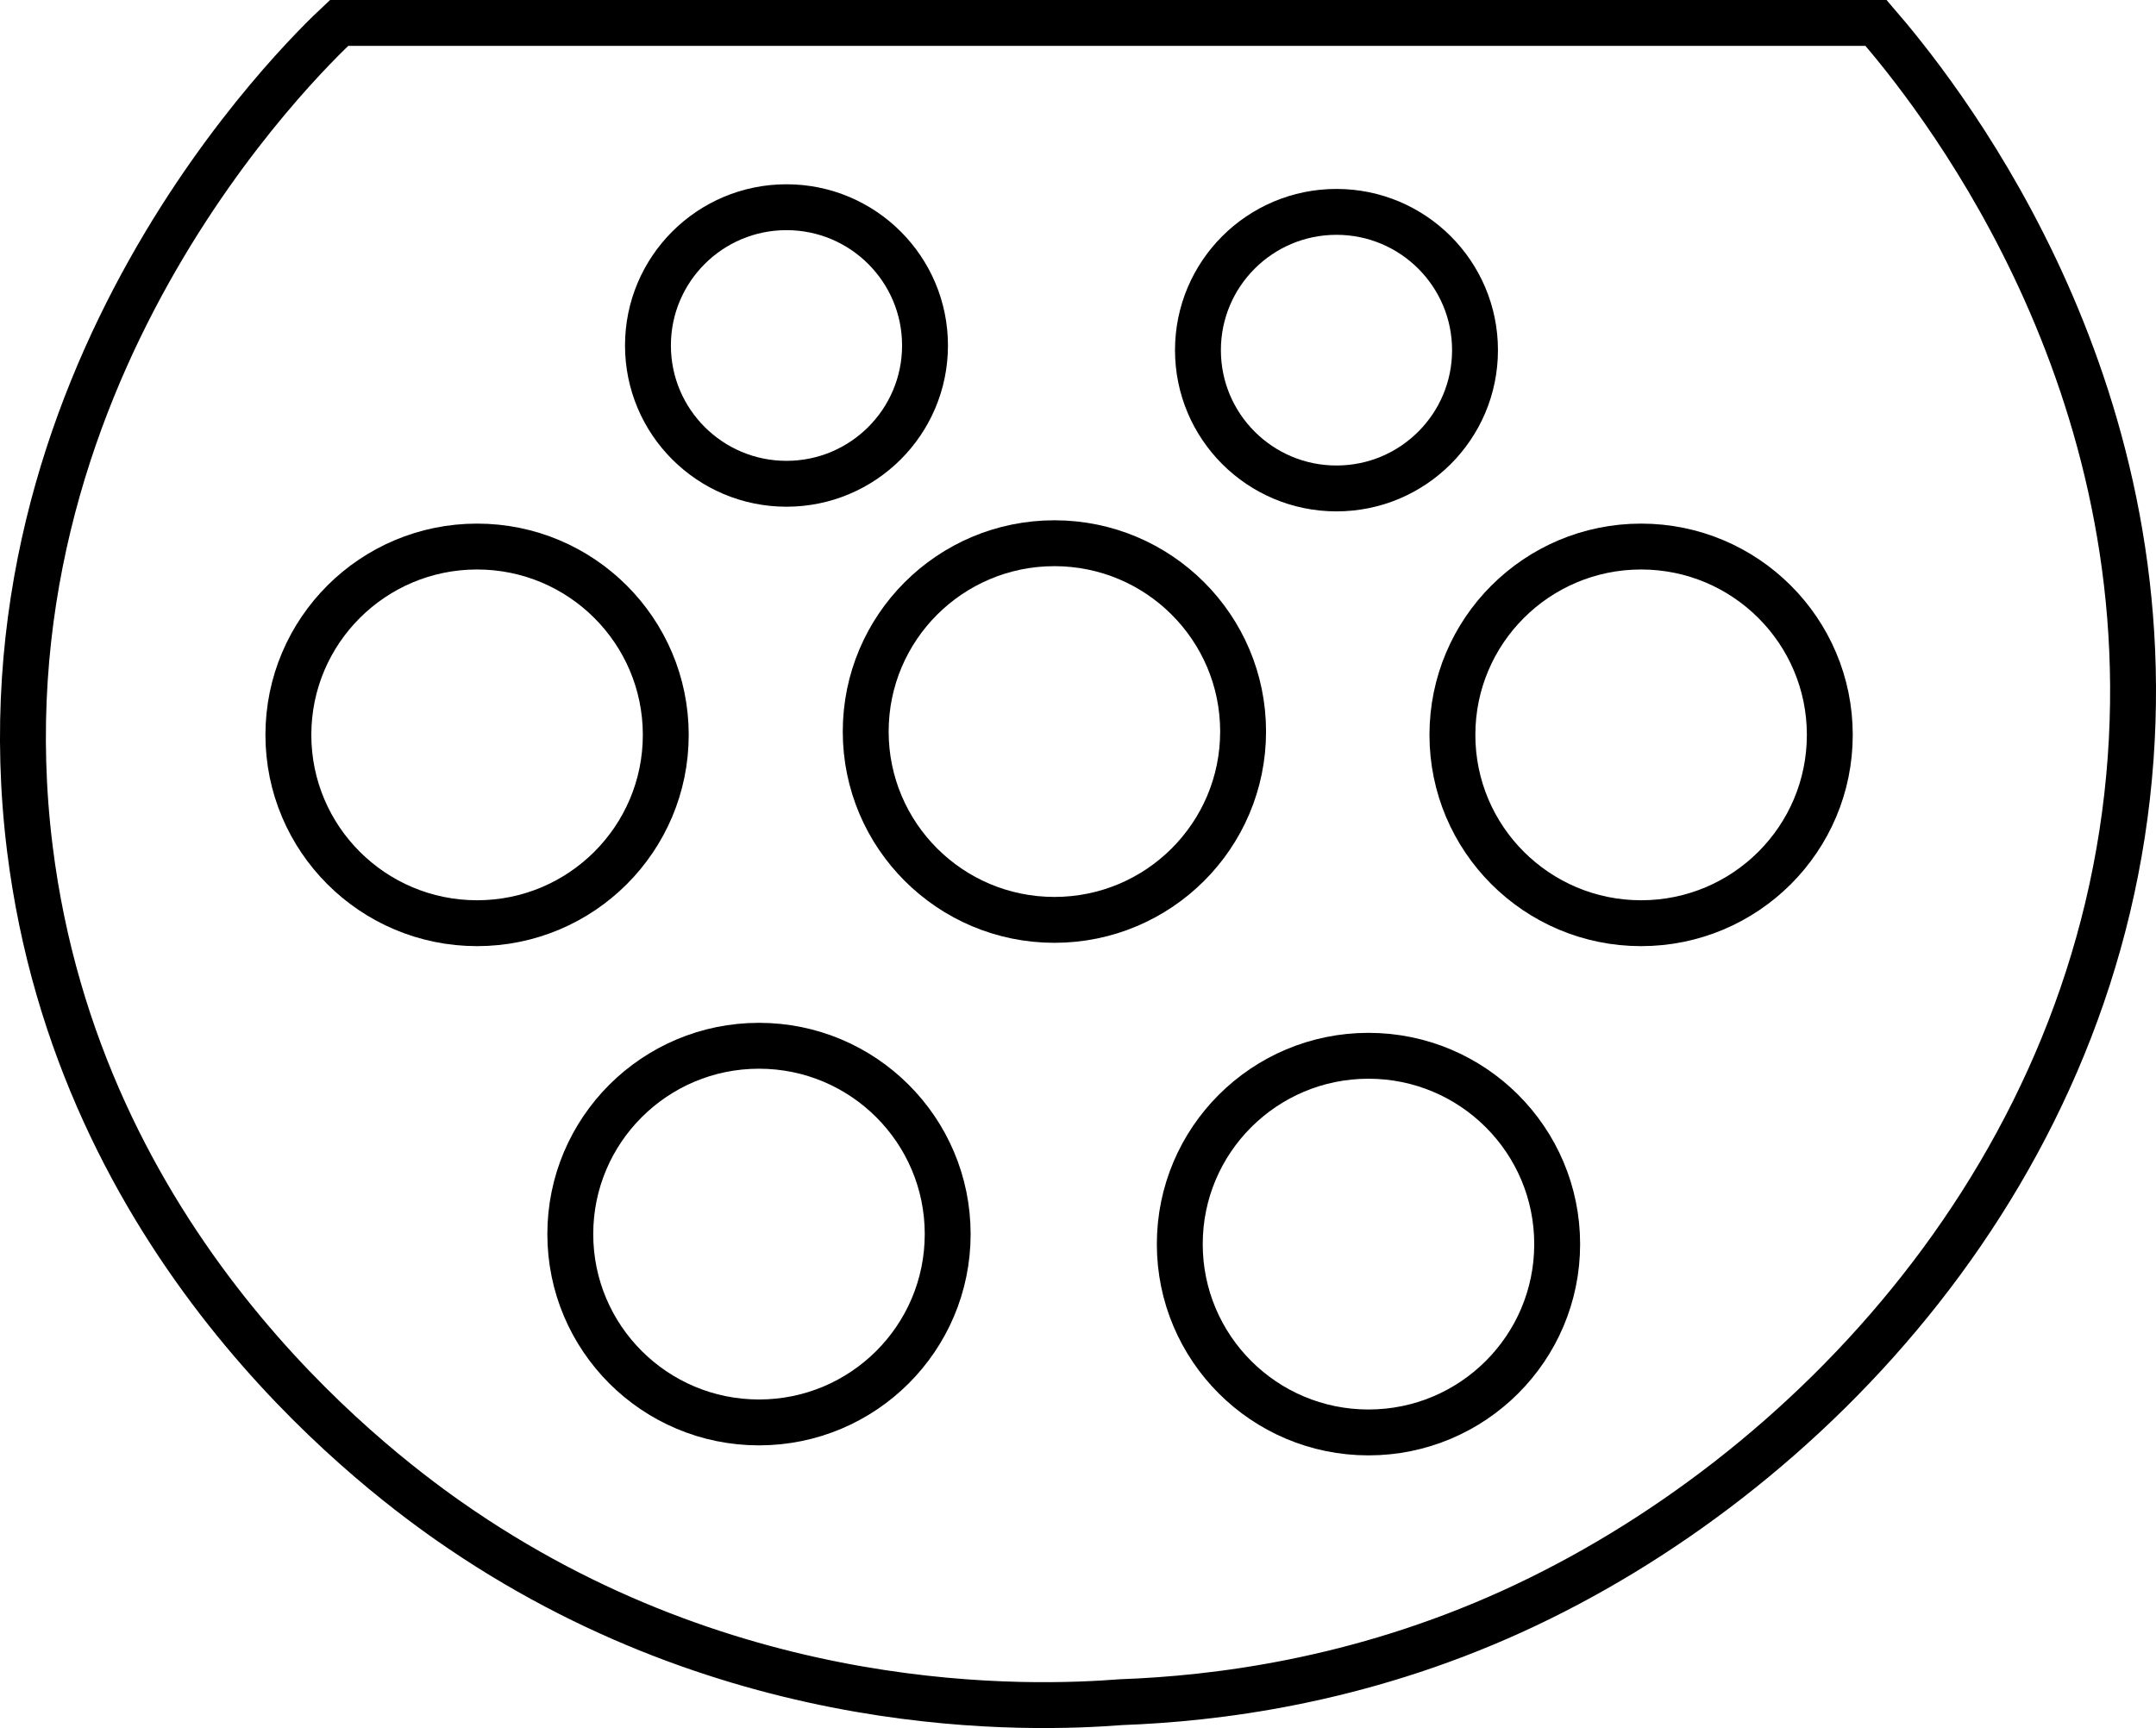
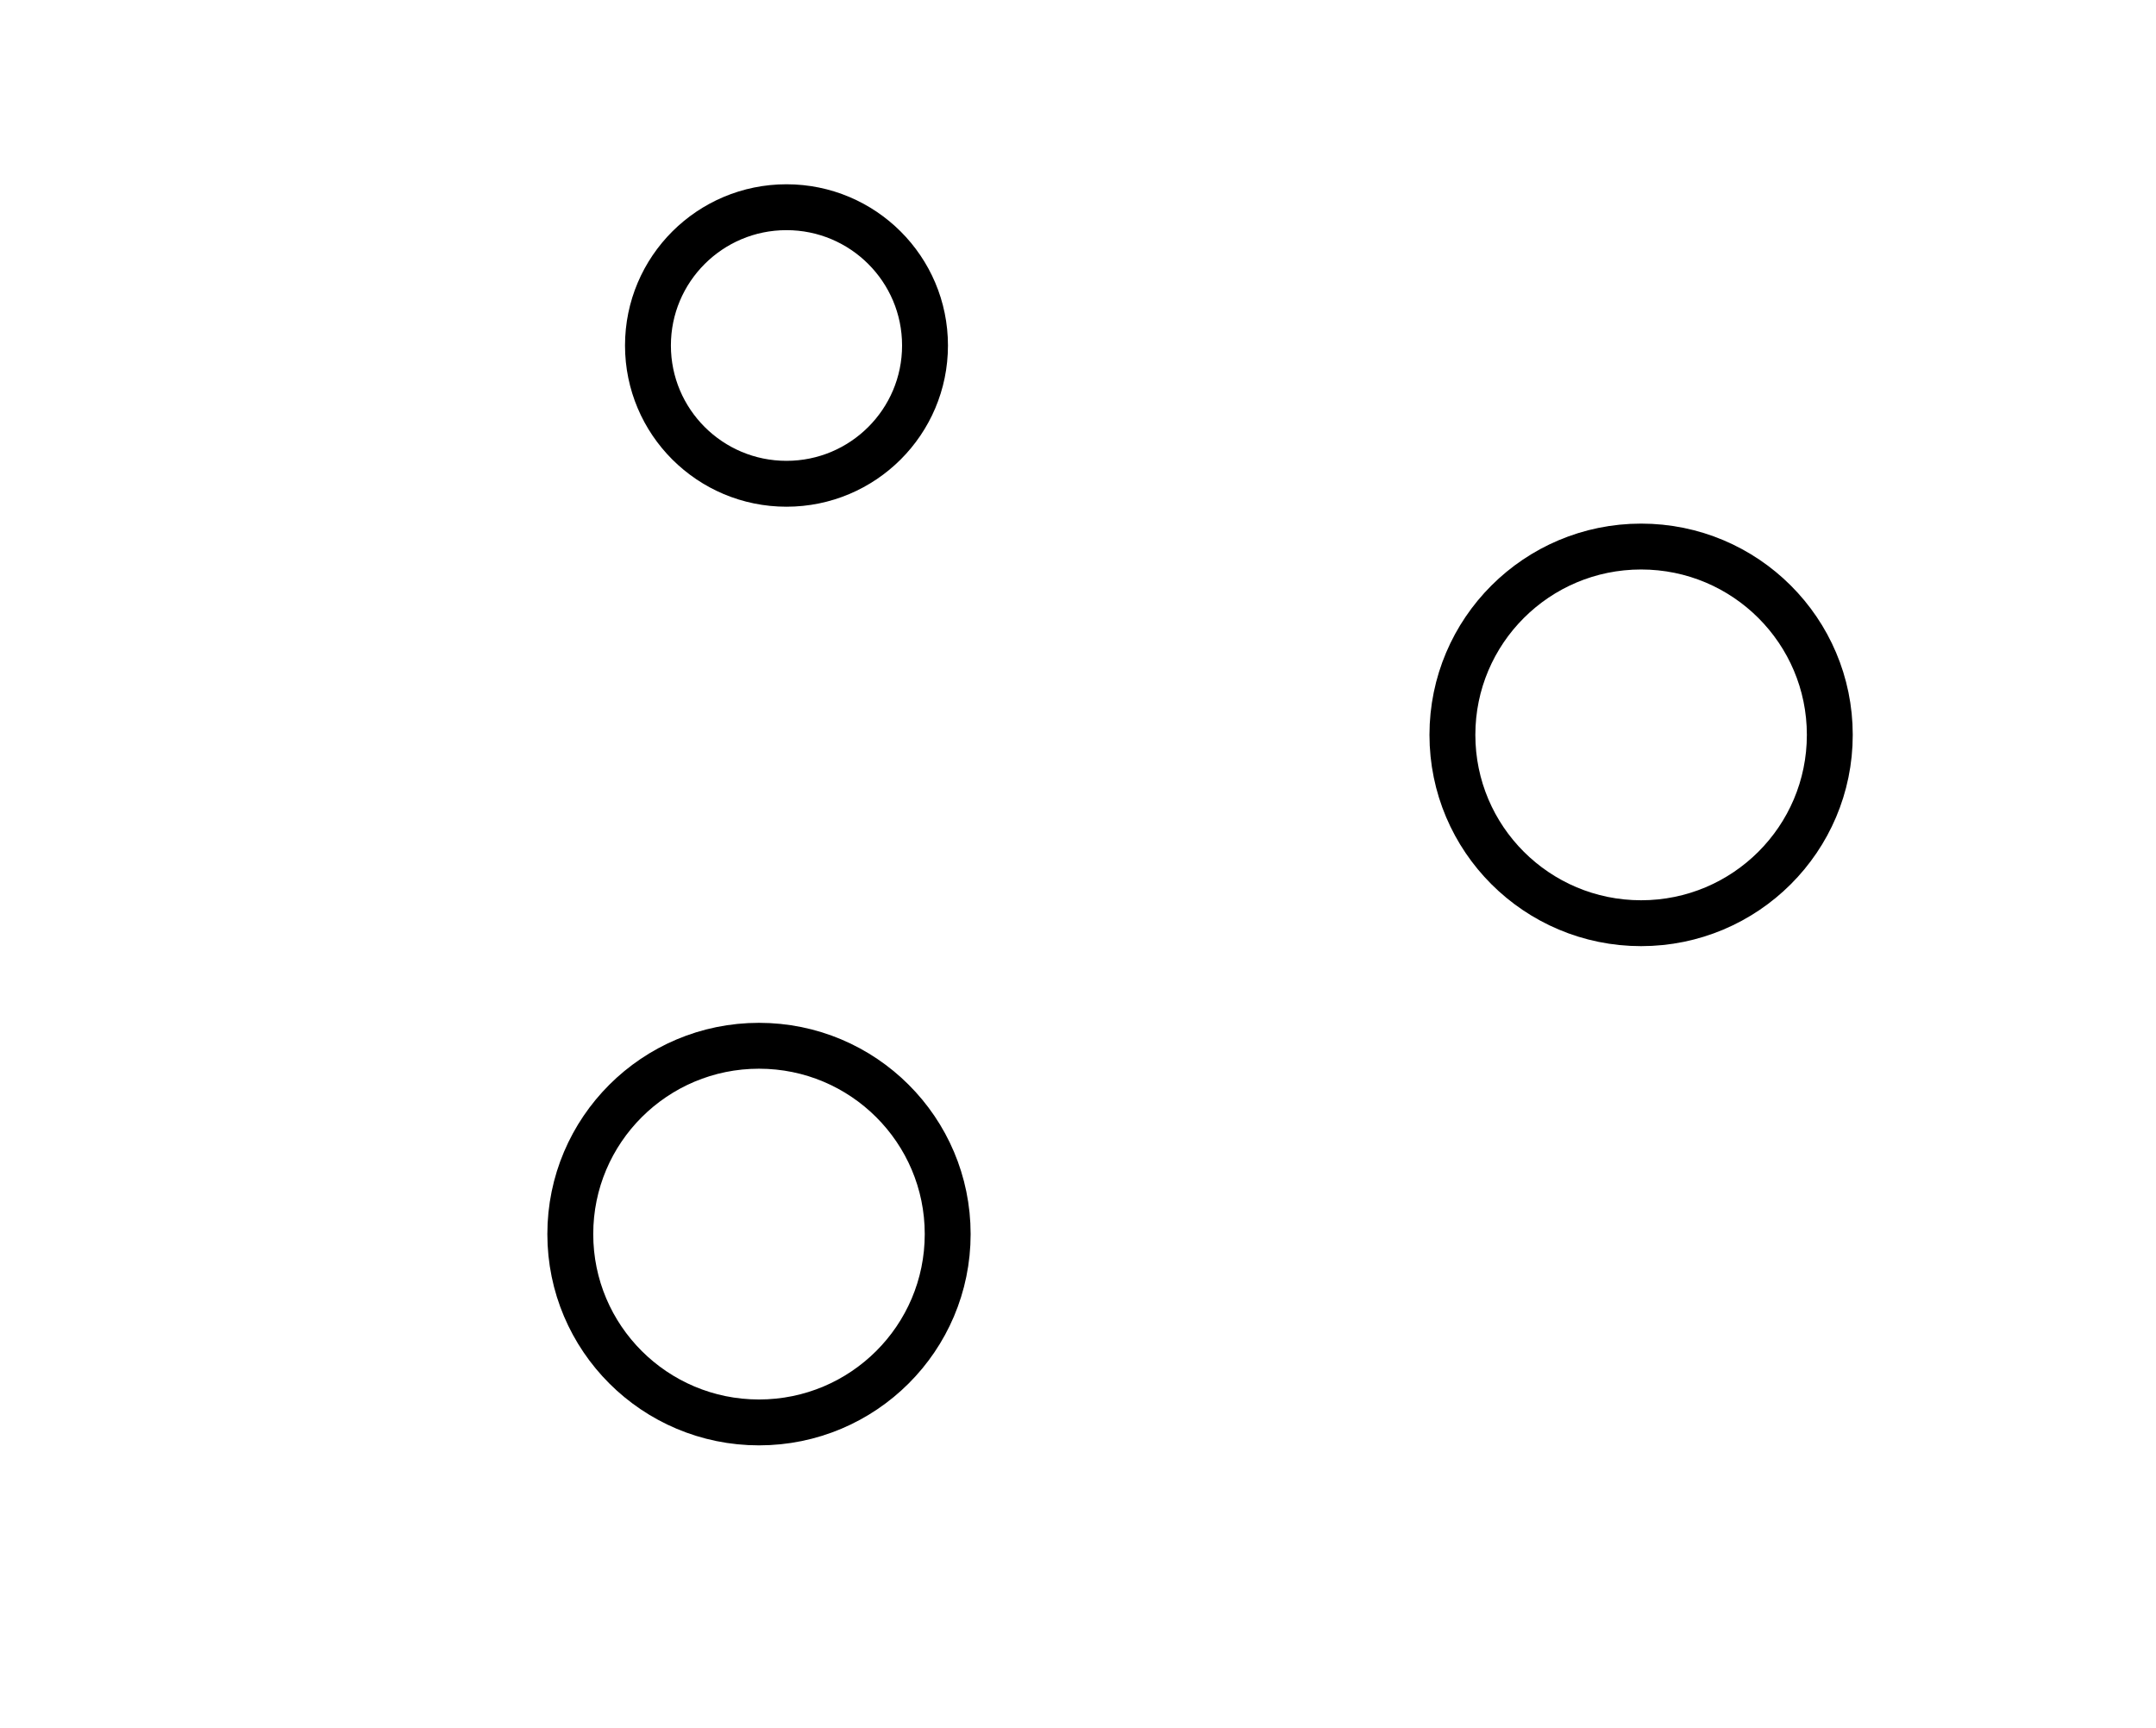
<svg xmlns="http://www.w3.org/2000/svg" xmlns:xlink="http://www.w3.org/1999/xlink" id="Ebene_2" data-name="Ebene 2" viewBox="0 0 563.86 452">
  <defs>
    <style>
      .cls-1 {
        fill: none;
        stroke: #000;
        stroke-miterlimit: 10;
        stroke-width: 12px;
      }
    </style>
    <symbol id="Type_2_Stecker" data-name="Type 2 Stecker" viewBox="0 0 563.86 452">
      <g>
-         <path class="cls-1" d="M293.23,445.23c-22.98,1.77-101.27,4.94-176-47.48-21.62-15.17-96.56-72.6-109.41-175.69C-7.57,98.54,79.29,14.76,88.69,6h401.95c14.36,16.64,73.98,89.5,66.59,192.31-7.75,107.83-84.85,188.21-161.73,223.18-40.52,18.43-77.92,22.85-102.27,23.74Z" />
-         <ellipse class="cls-1" cx="275.76" cy="191.35" rx="49.35" ry="49.26" />
-         <ellipse class="cls-1" cx="124.77" cy="192.22" rx="49.35" ry="49.26" />
        <ellipse class="cls-1" cx="429.2" cy="192.22" rx="49.35" ry="49.26" />
        <ellipse class="cls-1" cx="198.5" cy="322.8" rx="49.35" ry="49.26" />
-         <ellipse class="cls-1" cx="357.9" cy="325.42" rx="49.35" ry="49.26" />
-         <ellipse class="cls-1" cx="349.53" cy="91.59" rx="36.23" ry="36.17" />
        <ellipse class="cls-1" cx="205.69" cy="90.37" rx="36.23" ry="36.17" />
      </g>
    </symbol>
  </defs>
  <g id="Ebene_1-2" data-name="Ebene 1">
    <use width="563.86" height="452" xlink:href="#Type_2_Stecker" />
  </g>
</svg>